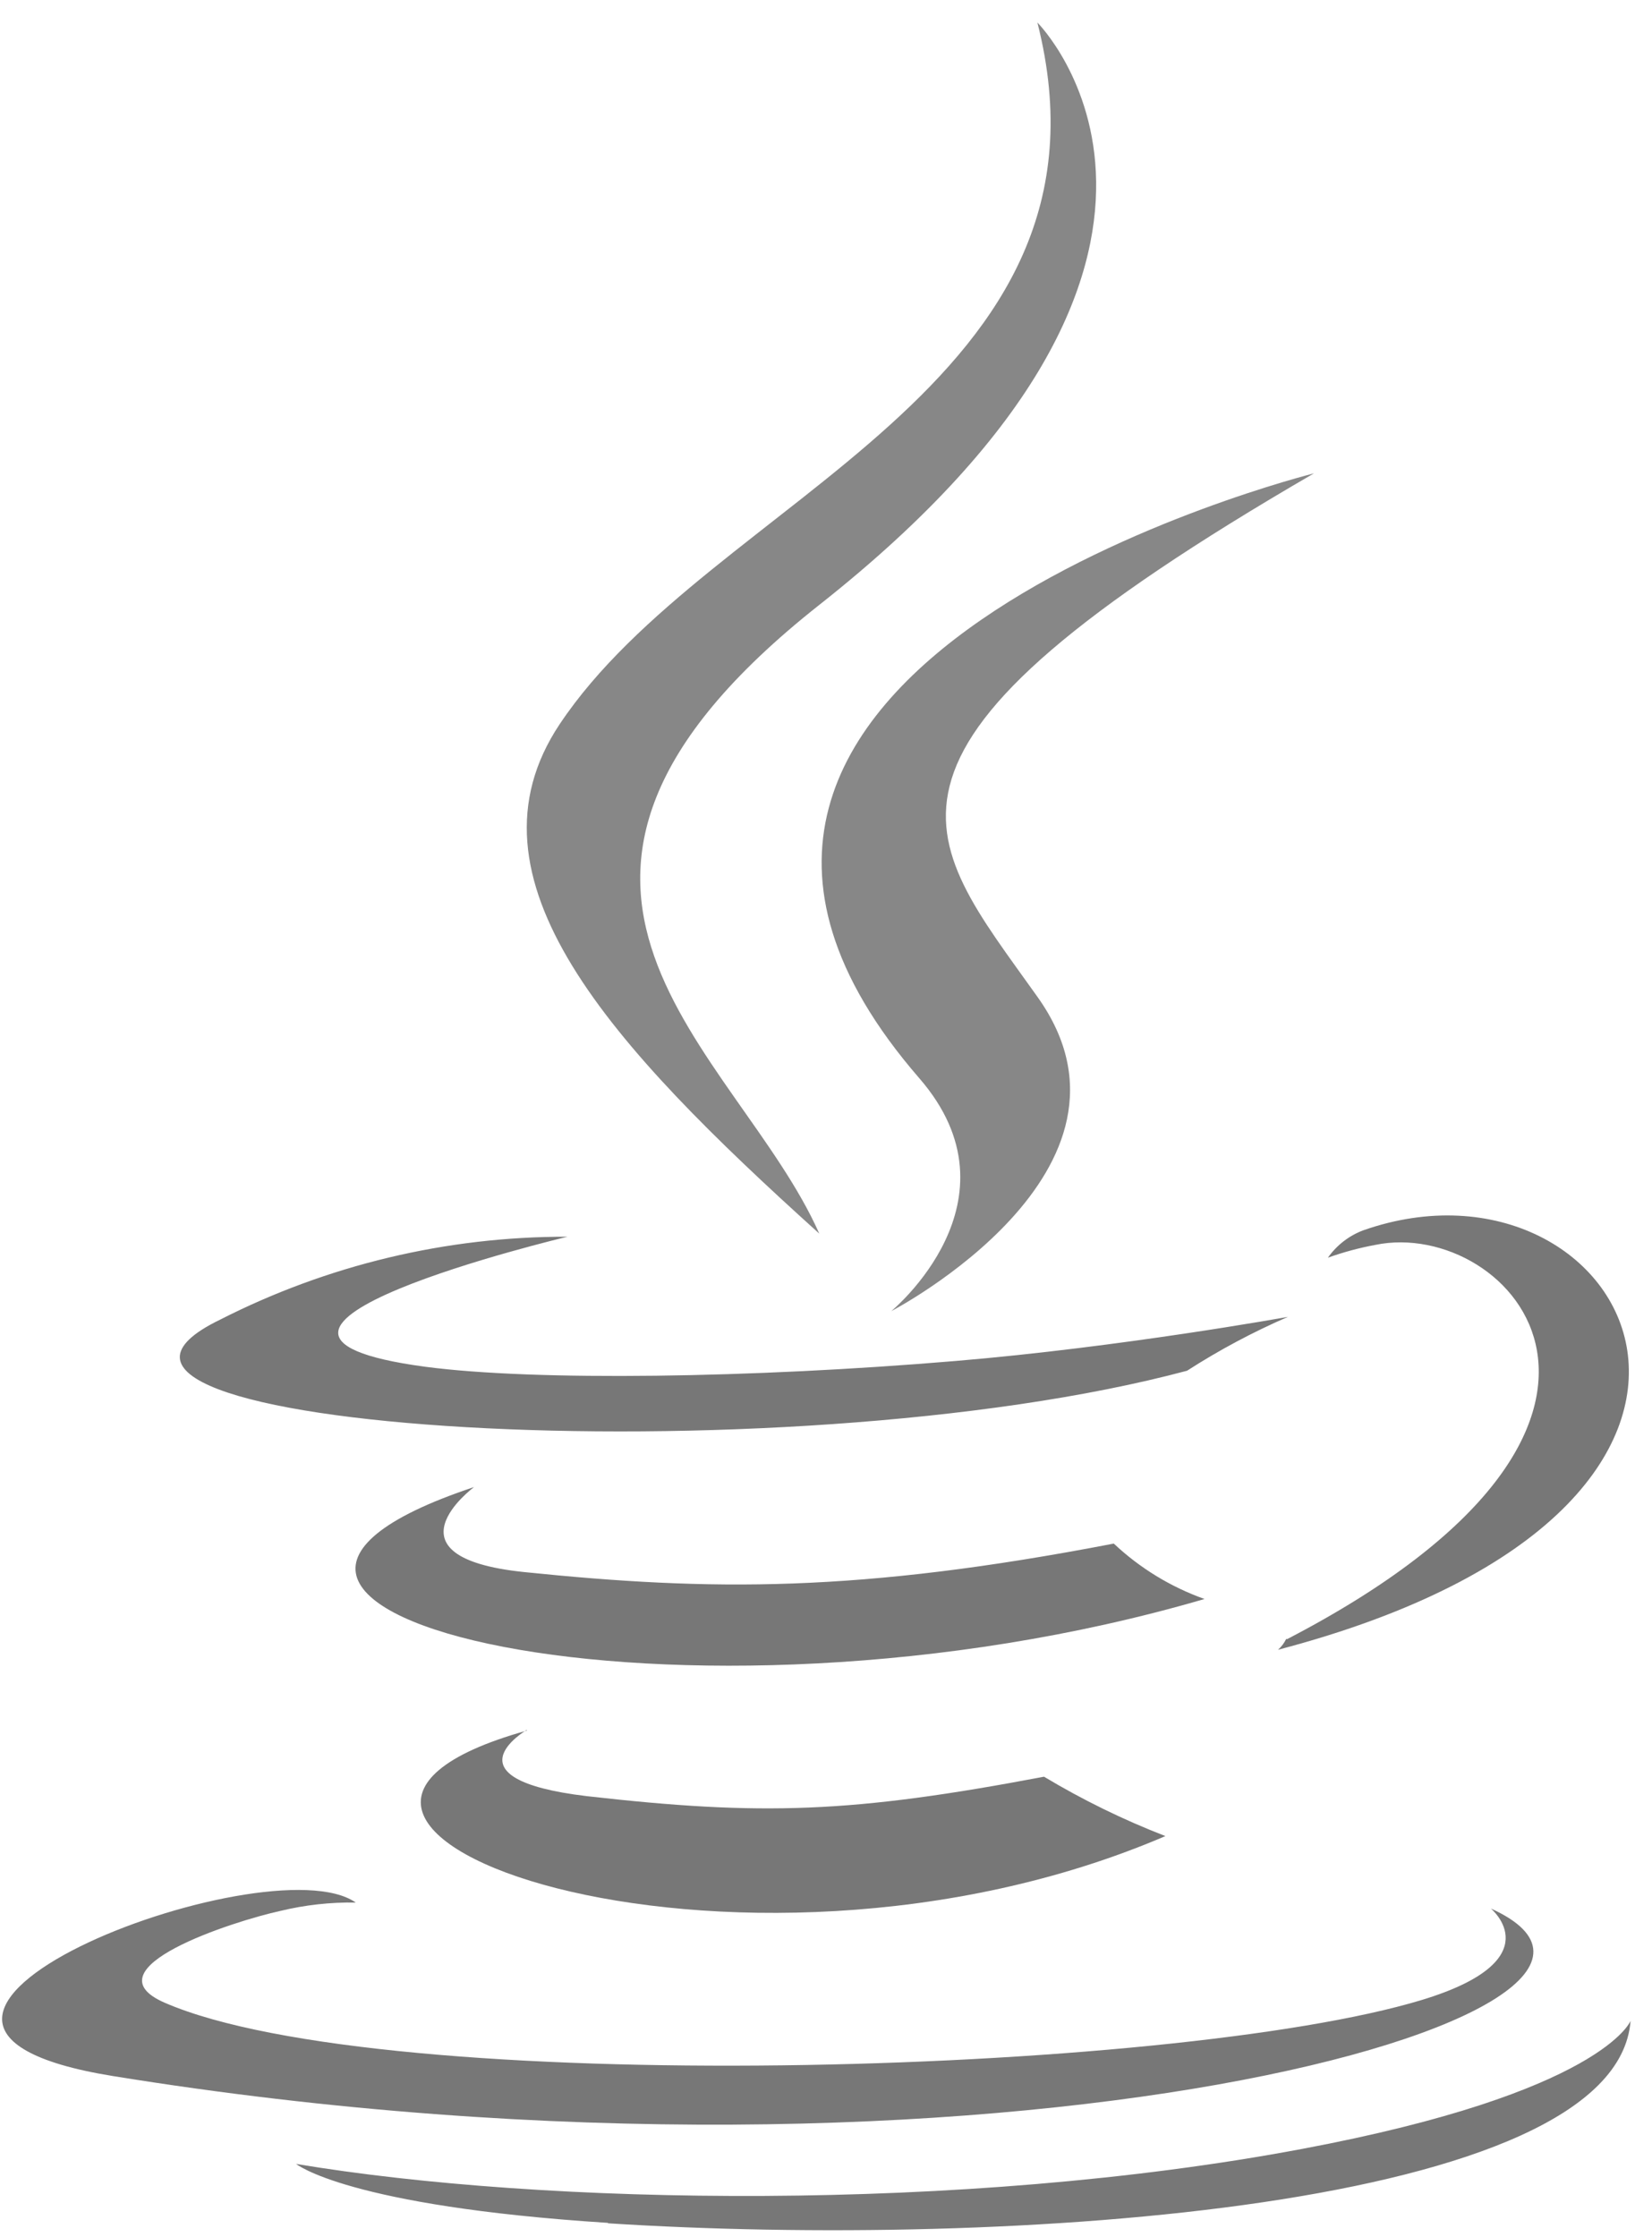
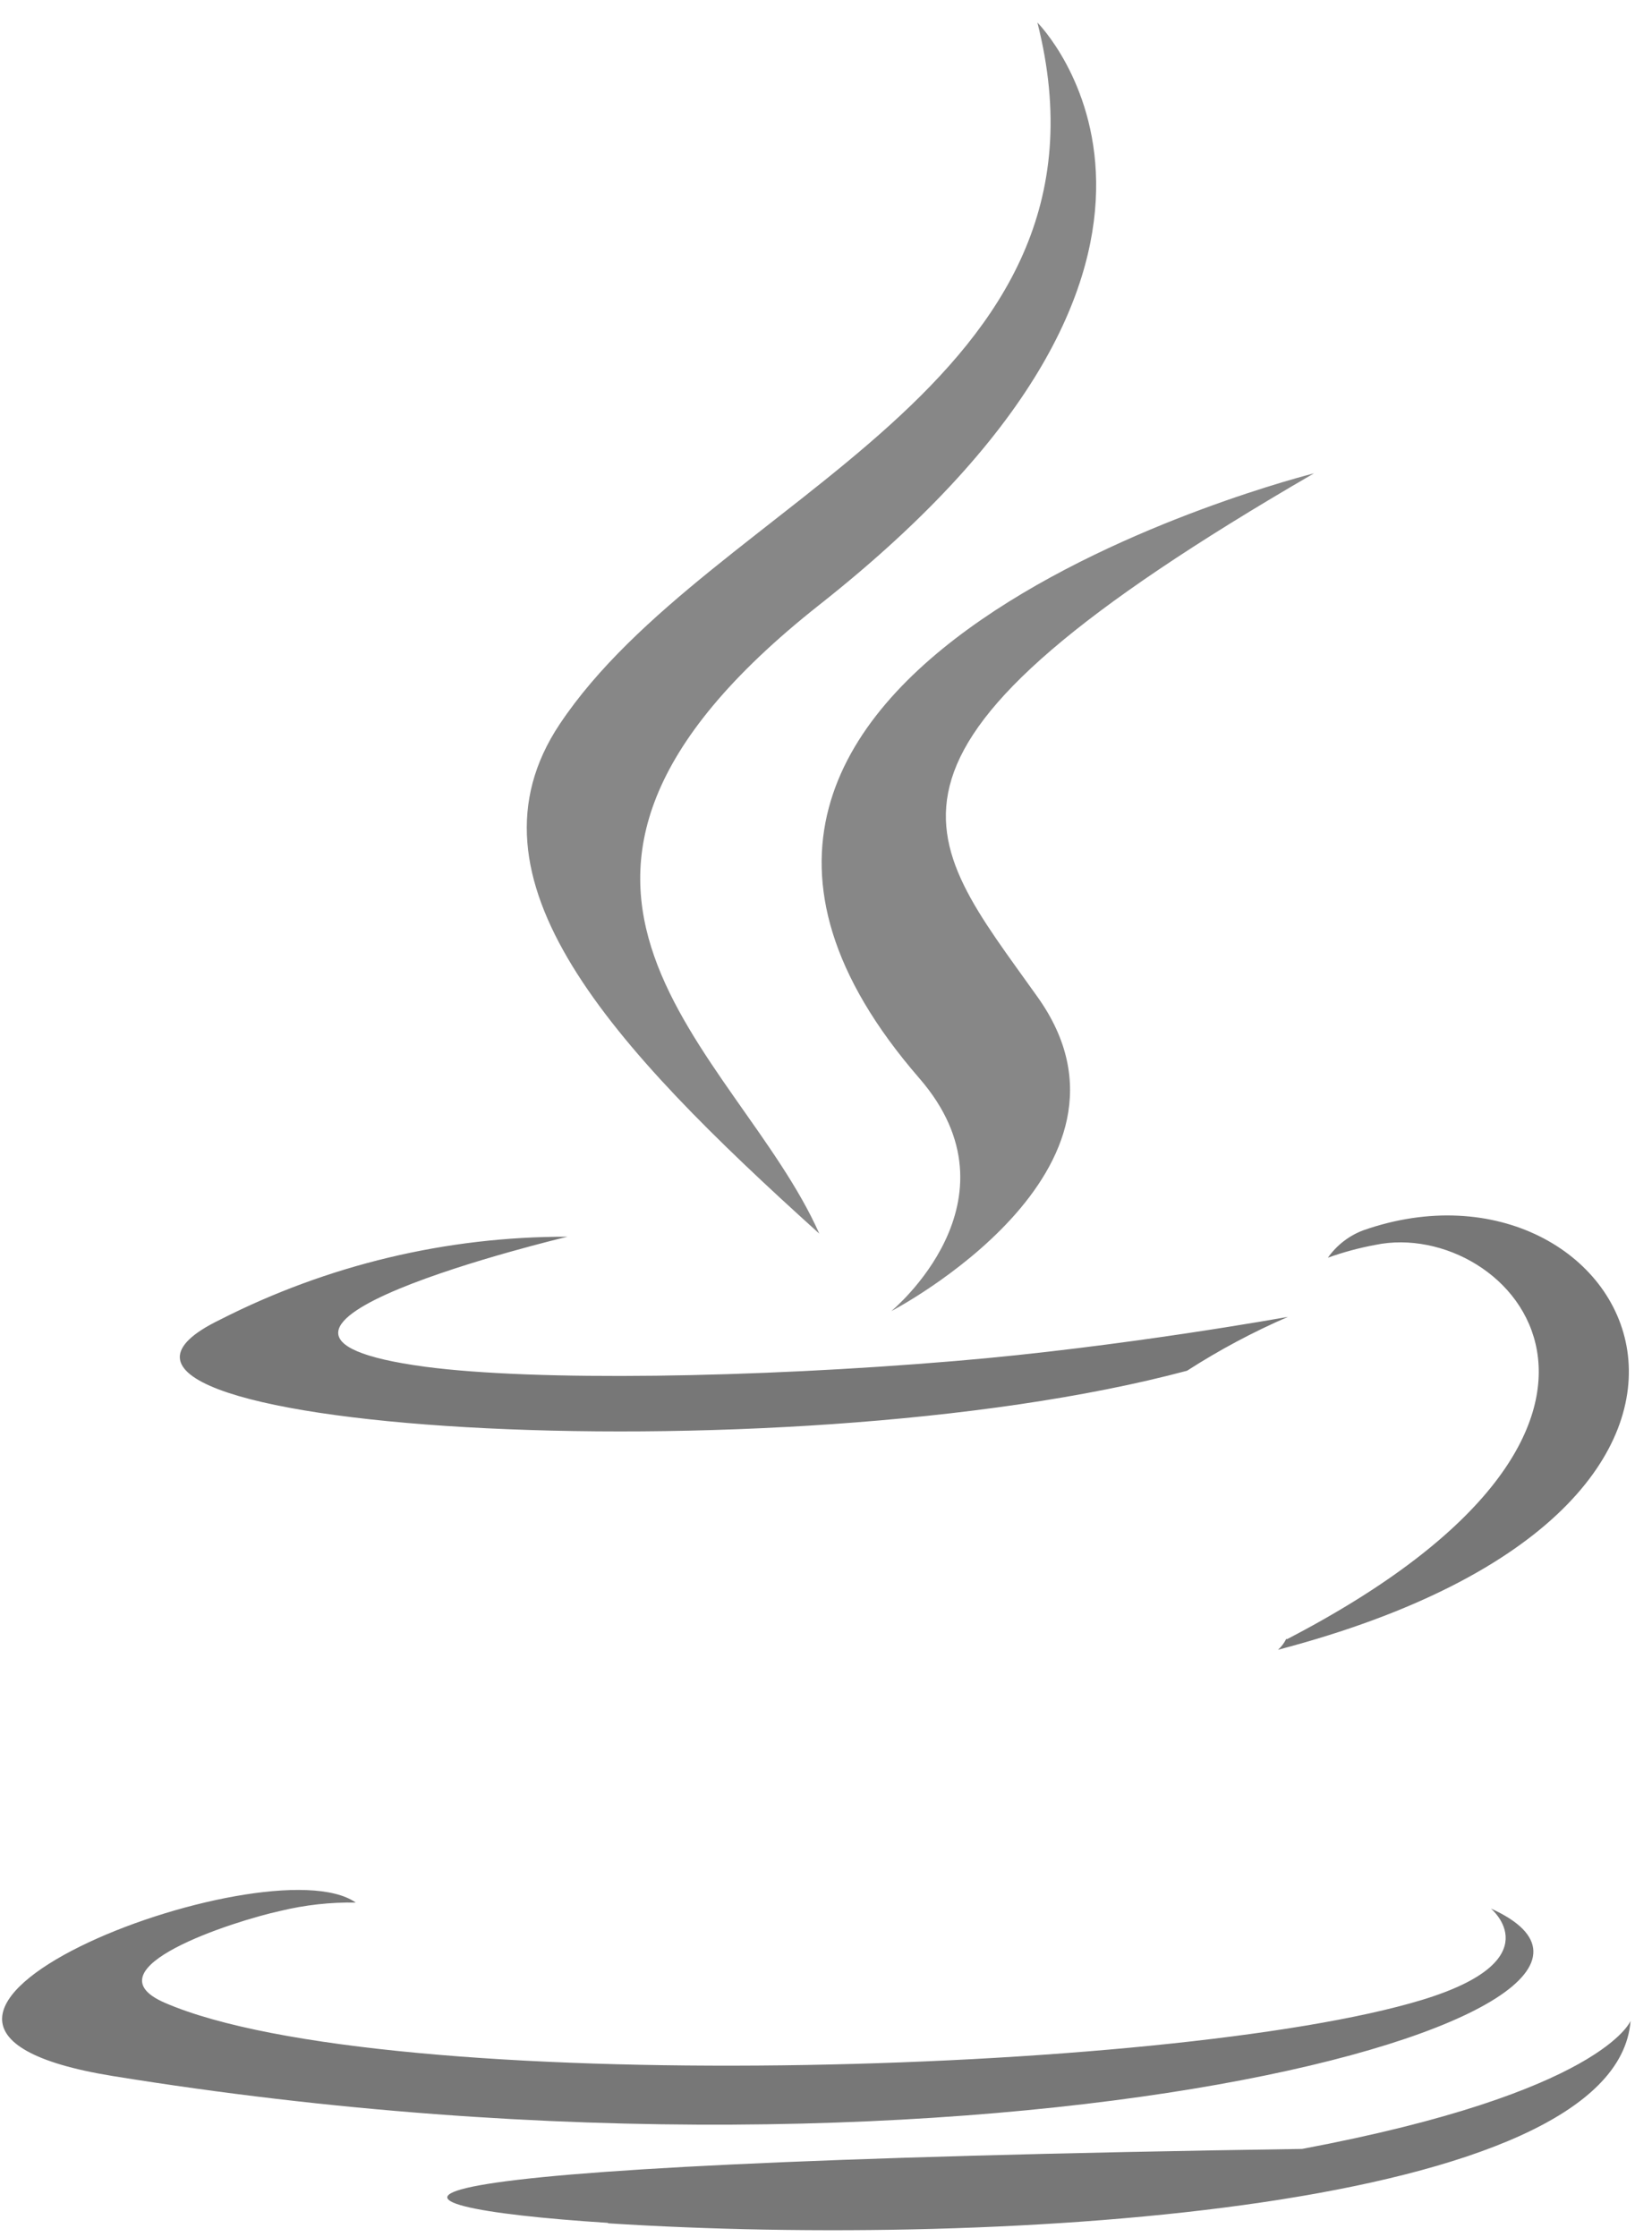
<svg xmlns="http://www.w3.org/2000/svg" width="48" height="65" viewBox="0 0 48 65" fill="none">
  <g clip-path="url(#clip0_1199_1711)">
-     <path d="M15.307 50.259C15.307 50.259 12.857 51.683 17.052 52.184C22.138 52.761 24.748 52.678 30.335 51.619C31.459 52.294 32.64 52.871 33.862 53.344C21.311 58.726 5.449 53.03 15.307 50.279V50.259ZM13.774 43.204C13.774 43.204 11.023 45.237 15.224 45.673C20.656 46.231 24.941 46.276 32.362 44.846C33.12 45.559 34.017 46.107 34.998 46.456C19.816 50.894 2.928 46.809 13.774 43.204Z" fill="#777777" />
    <path d="M26.711 31.326C29.802 34.886 25.896 38.093 25.896 38.093C25.896 38.093 33.753 34.007 30.142 28.959C26.775 24.22 24.19 21.866 38.179 13.752C38.179 13.752 16.224 19.236 26.711 31.326Z" fill="#878787" />
    <path d="M43.317 55.448C43.317 55.448 45.132 56.943 41.316 58.104C34.068 60.304 11.151 60.945 4.788 58.187C2.498 57.193 6.789 55.814 8.143 55.519C8.861 55.345 9.598 55.263 10.336 55.275C7.771 53.479 -6.109 58.796 3.281 60.316C28.892 64.466 49.955 58.444 43.317 55.448ZM16.487 35.931C16.487 35.931 4.833 38.702 12.357 39.709C15.564 40.132 21.875 40.036 27.75 39.542C32.58 39.138 37.422 38.259 37.422 38.259C36.404 38.7 35.424 39.223 34.491 39.824C22.677 42.986 -0.189 41.53 6.392 38.342C9.518 36.749 12.978 35.923 16.487 35.931ZM37.397 47.623C49.435 41.37 43.868 35.36 39.962 36.168C39.493 36.255 39.032 36.379 38.583 36.54C38.838 36.178 39.196 35.901 39.609 35.745C47.306 33.044 53.2 43.711 37.134 47.931C37.233 47.843 37.313 47.736 37.371 47.617" fill="#777777" />
    <path d="M30.142 0.654C30.142 0.654 36.806 7.318 23.805 17.574C13.389 25.797 21.432 30.485 23.805 35.841C17.725 30.357 13.267 25.527 16.263 21.038C20.663 14.444 32.83 11.244 30.142 0.654Z" fill="#878787" />
-     <path d="M17.667 64.594C29.212 65.332 46.96 64.184 47.377 58.713C47.377 58.713 46.569 60.791 37.833 62.433C27.974 64.287 15.814 64.075 8.604 62.869C8.604 62.869 10.08 64.094 17.667 64.582" fill="#777777" />
+     <path d="M17.667 64.594C29.212 65.332 46.96 64.184 47.377 58.713C47.377 58.713 46.569 60.791 37.833 62.433C8.604 62.869 10.08 64.094 17.667 64.582" fill="#777777" />
  </g>
  <defs>
    <clipPath id="clip0_1199_1711">
      <rect width="47.303" height="64.139" fill="white" transform="translate(0.074 0.656)" />
    </clipPath>
  </defs>
</svg>